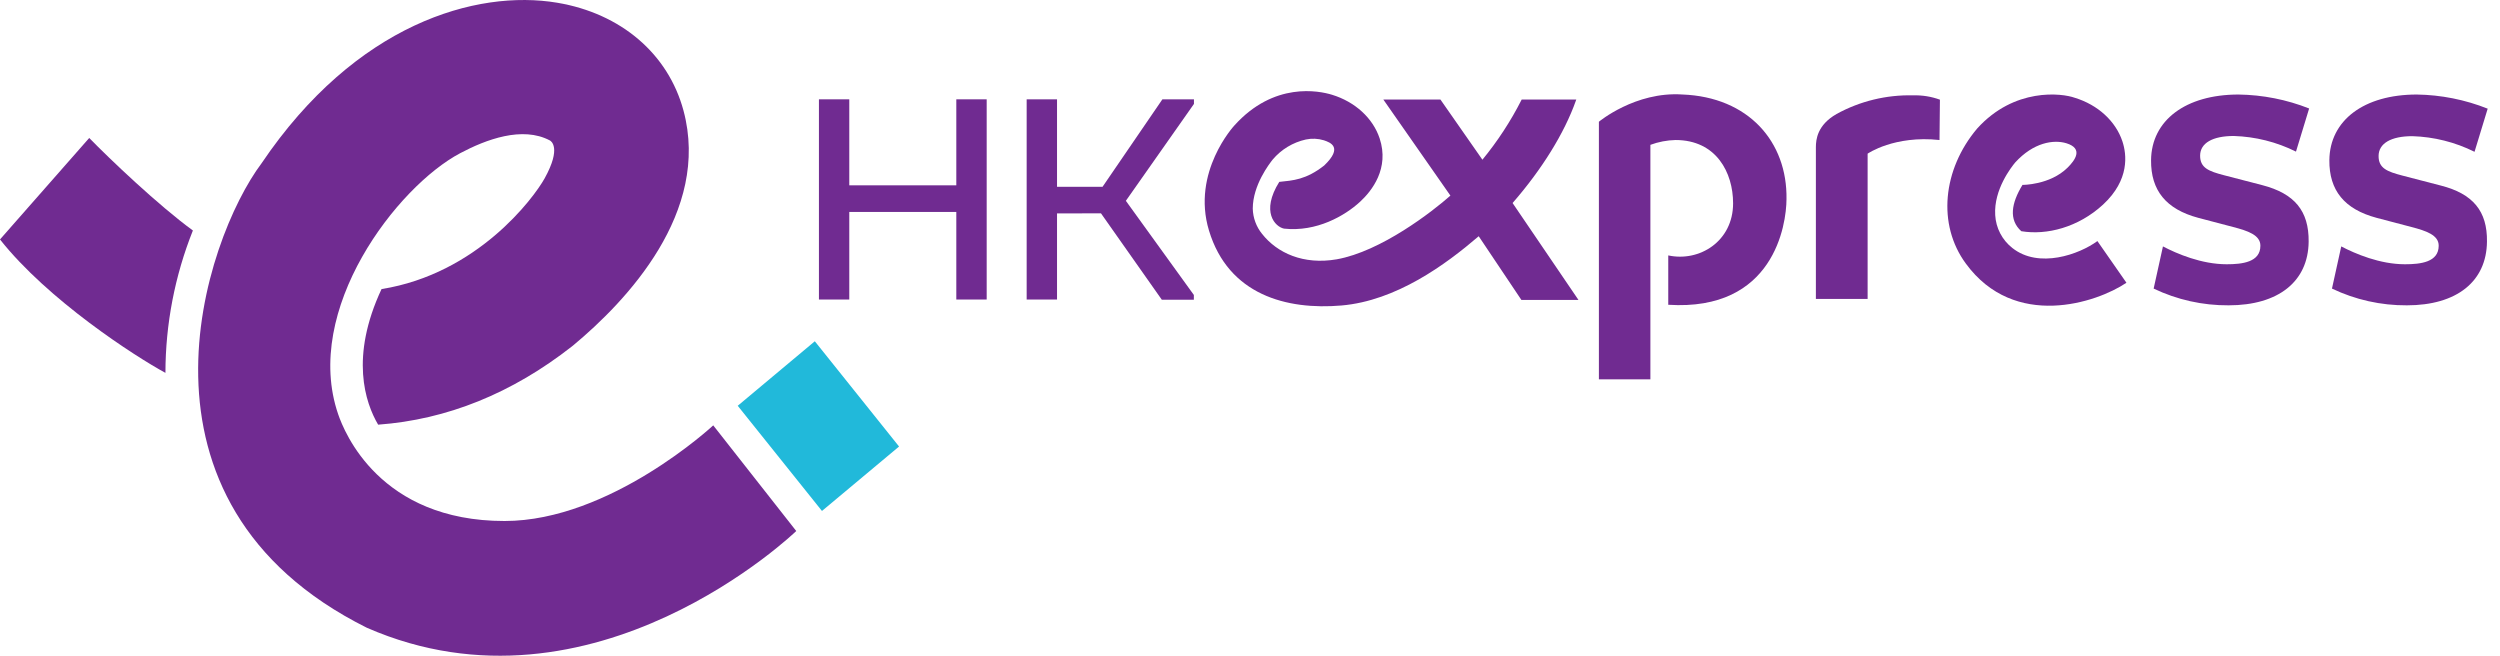
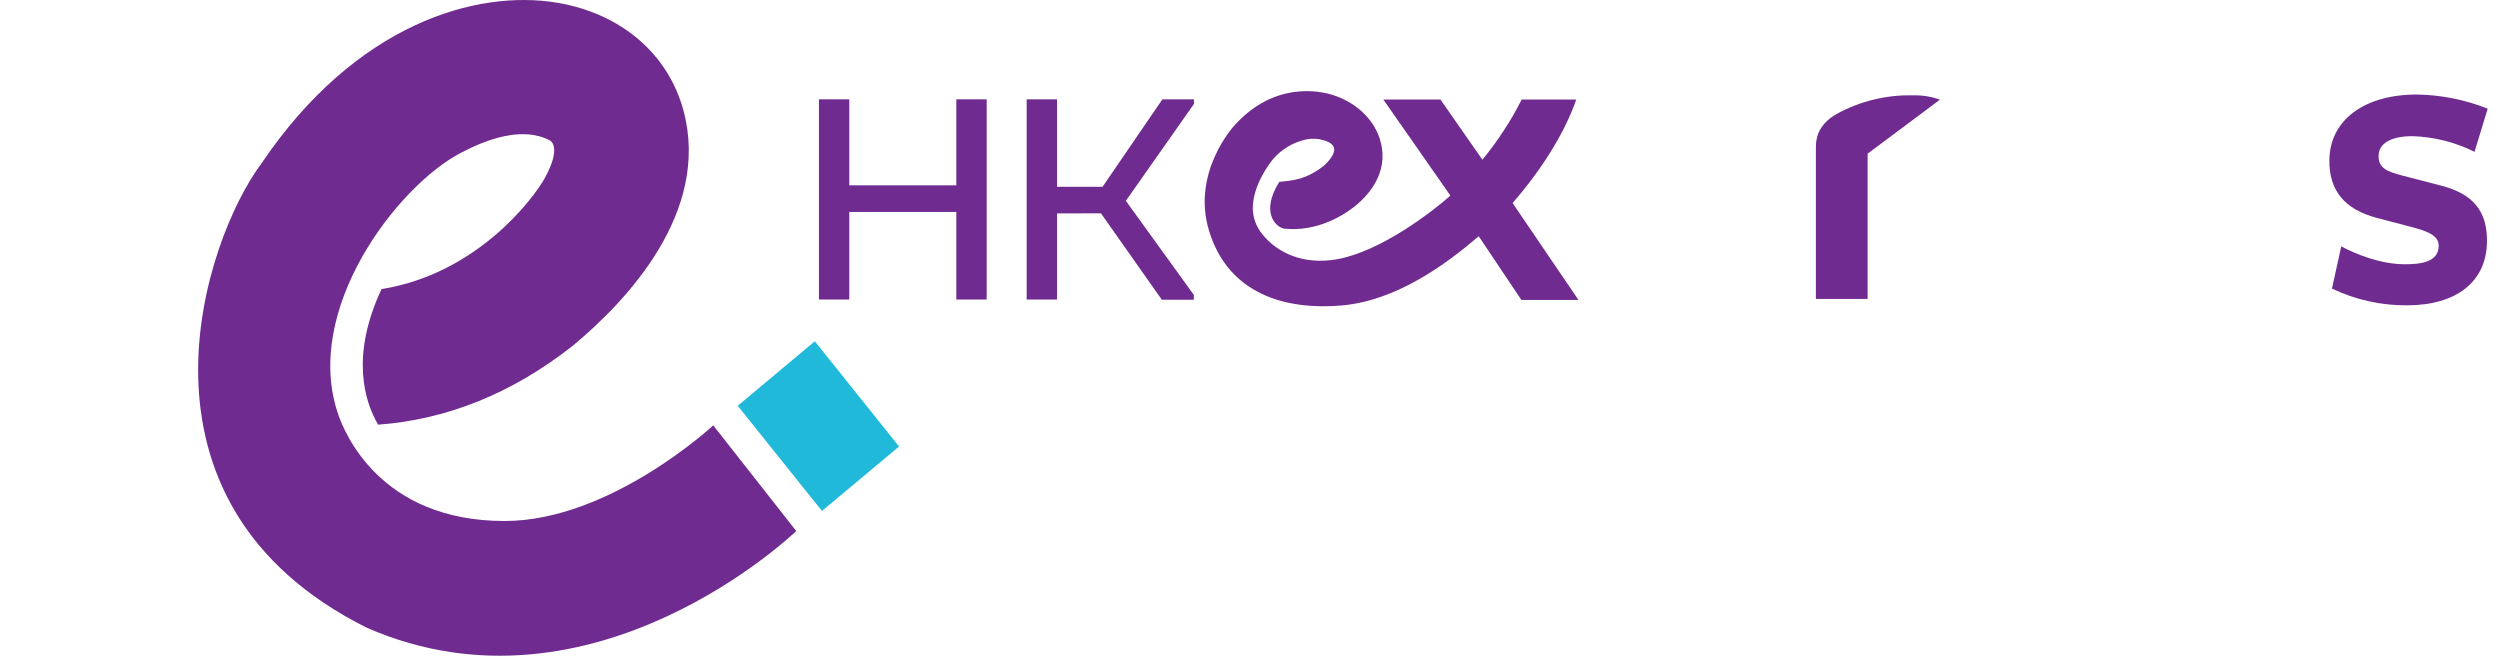
<svg xmlns="http://www.w3.org/2000/svg" width="122" height="32" viewBox="0 0 122 32" fill="none">
  <g clip-path="url(#clip0_1_360)">
    <path d="M46.668 9.044H41.445V4.847H39.964V14.617H41.445V10.343H46.668V14.617H48.15V4.847H46.668V9.044Z" fill="#702B91" />
    <path d="M53.804 9.116H51.583V4.847H50.101V14.617H51.583V10.414L53.728 10.411L56.696 14.626H58.26V14.394L54.942 9.8L58.265 5.072V4.847H56.725L53.804 9.116Z" fill="#702B91" />
-     <path d="M109.008 6.636C110.063 6.668 111.099 6.928 112.044 7.399L112.686 5.294C111.587 4.859 110.418 4.629 109.237 4.613C106.664 4.613 104.99 5.87 104.972 7.816C104.957 9.29 105.703 10.21 107.274 10.63L108.979 11.078C109.681 11.261 110.312 11.468 110.307 11.993C110.307 12.794 109.427 12.896 108.661 12.896C107.433 12.896 106.232 12.382 105.552 12.025L105.098 14.083C106.24 14.629 107.49 14.908 108.756 14.9C111.184 14.9 112.644 13.739 112.662 11.791C112.677 10.295 111.978 9.445 110.398 9.035L108.523 8.549C107.792 8.357 107.36 8.196 107.366 7.589C107.371 6.982 107.975 6.636 109.008 6.636Z" fill="#702B91" />
    <path d="M119.107 9.054L117.232 8.567C116.501 8.375 116.069 8.214 116.075 7.607C116.08 7 116.678 6.645 117.721 6.645C118.776 6.677 119.812 6.937 120.757 7.408L121.399 5.303C120.297 4.864 119.124 4.63 117.938 4.613C115.365 4.613 113.692 5.87 113.673 7.816C113.659 9.29 114.405 10.21 115.976 10.63L117.68 11.078C118.383 11.261 119.014 11.468 119.008 11.993C119.008 12.794 118.129 12.896 117.362 12.896C116.135 12.896 114.934 12.382 114.253 12.025L113.8 14.083C114.941 14.629 116.192 14.908 117.457 14.9C119.886 14.9 121.345 13.739 121.364 11.791C121.386 10.305 120.682 9.454 119.107 9.054Z" fill="#702B91" />
-     <path d="M82.093 4.611C79.802 4.46 78.026 5.941 78.026 5.941V18.512H80.539V7.068C80.932 6.922 81.348 6.843 81.767 6.833C83.755 6.833 84.575 8.421 84.575 9.922C84.575 11.779 82.929 12.794 81.411 12.464V14.873C86.568 15.202 87.175 10.965 87.181 9.721C87.228 6.925 85.33 4.732 82.093 4.611Z" fill="#702B91" />
-     <path d="M89.626 5.562C88.684 6.1 88.618 6.806 88.615 7.174V14.589H91.14V7.499C91.14 7.499 92.442 6.594 94.648 6.833L94.668 4.864C94.248 4.711 93.803 4.64 93.357 4.653C92.055 4.622 90.768 4.935 89.626 5.562Z" fill="#702B91" />
-     <path d="M98.205 12.104C97.959 11.911 97.756 11.668 97.611 11.39C97.466 11.113 97.383 10.807 97.366 10.495C97.291 9.242 98.161 8.15 98.337 7.934C99.233 6.949 100.217 6.801 100.841 6.991C101.68 7.249 101.267 7.819 100.892 8.187C100.028 9.035 98.697 9.023 98.697 9.023C98.148 9.922 98.019 10.727 98.64 11.283C99.877 11.488 101.415 11.1 102.625 9.988C103.94 8.772 103.783 7.53 103.573 6.897C103.244 5.91 102.375 5.116 101.25 4.772C100.621 4.544 98.3 4.26 96.481 6.277C94.802 8.271 94.531 10.956 95.932 12.861C98.309 16.109 102.316 14.78 103.77 13.798L102.353 11.764C101.468 12.415 99.496 13.125 98.205 12.104Z" fill="#702B91" />
+     <path d="M89.626 5.562C88.684 6.1 88.618 6.806 88.615 7.174V14.589H91.14V7.499L94.668 4.864C94.248 4.711 93.803 4.64 93.357 4.653C92.055 4.622 90.768 4.935 89.626 5.562Z" fill="#702B91" />
    <path d="M76.901 4.917L76.923 4.856H74.258L74.246 4.882C73.719 5.919 73.08 6.895 72.342 7.794L70.292 4.856H67.506L70.78 9.546C69.906 10.321 67.393 12.272 65.228 12.655C63.614 12.934 62.329 12.351 61.59 11.415C61.306 11.066 61.146 10.632 61.135 10.182C61.135 9.032 61.95 7.987 62.106 7.788C62.524 7.293 63.092 6.949 63.724 6.808C64.016 6.746 64.319 6.759 64.604 6.846C64.915 6.95 65.558 7.179 64.622 8.075C63.735 8.774 63.091 8.807 62.428 8.876C61.513 10.339 62.23 11.071 62.662 11.157C64.245 11.329 65.632 10.531 66.378 9.84C66.943 9.317 67.815 8.222 67.325 6.749C66.996 5.762 66.127 4.968 65.002 4.624C64.373 4.432 62.17 3.973 60.233 6.129C60.233 6.129 58.133 8.39 58.998 11.25C59.948 14.392 62.79 15.138 65.465 14.908C68.141 14.677 70.549 12.911 72.161 11.528L74.244 14.637H77.029L73.814 9.908C75.251 8.258 76.343 6.493 76.901 4.917Z" fill="#702B91" />
    <path d="M43.874 21.79L39.763 16.654L36.001 19.802L40.112 24.935L43.874 21.79Z" fill="#21B9DA" />
    <path d="M34.806 20.758C34.806 20.758 29.788 25.425 24.623 25.425C18.53 25.425 16.802 21.087 16.503 20.217C14.75 15.111 19.38 9.101 22.46 7.474C23.716 6.808 25.492 6.14 26.836 6.855C26.882 6.879 27.414 7.196 26.577 8.706C26.039 9.674 23.296 13.359 18.619 14.107C17.067 17.424 17.824 19.654 18.453 20.724C21.813 20.478 24.991 19.195 27.919 16.898L27.987 16.843C30.565 14.697 34.691 10.358 33.353 5.392C32.605 2.622 30.302 0.656 27.191 0.133C23.241 -0.529 17.356 1.168 12.764 7.969C9.982 11.674 5.591 24.495 17.901 30.634C28.965 35.469 38.857 25.914 38.857 25.914L34.806 20.758Z" fill="#702B91" />
-     <path d="M9.413 11.248C7.727 10.019 5.348 7.753 4.354 6.733L0 11.685C2.334 14.639 6.584 17.388 8.073 18.196C8.076 15.816 8.531 13.459 9.413 11.248Z" fill="#702B91" />
  </g>
  <defs>
    <clipPath id="clip0_1_360">
      <rect width="122" height="32" fill="white" />
    </clipPath>
  </defs>
</svg>